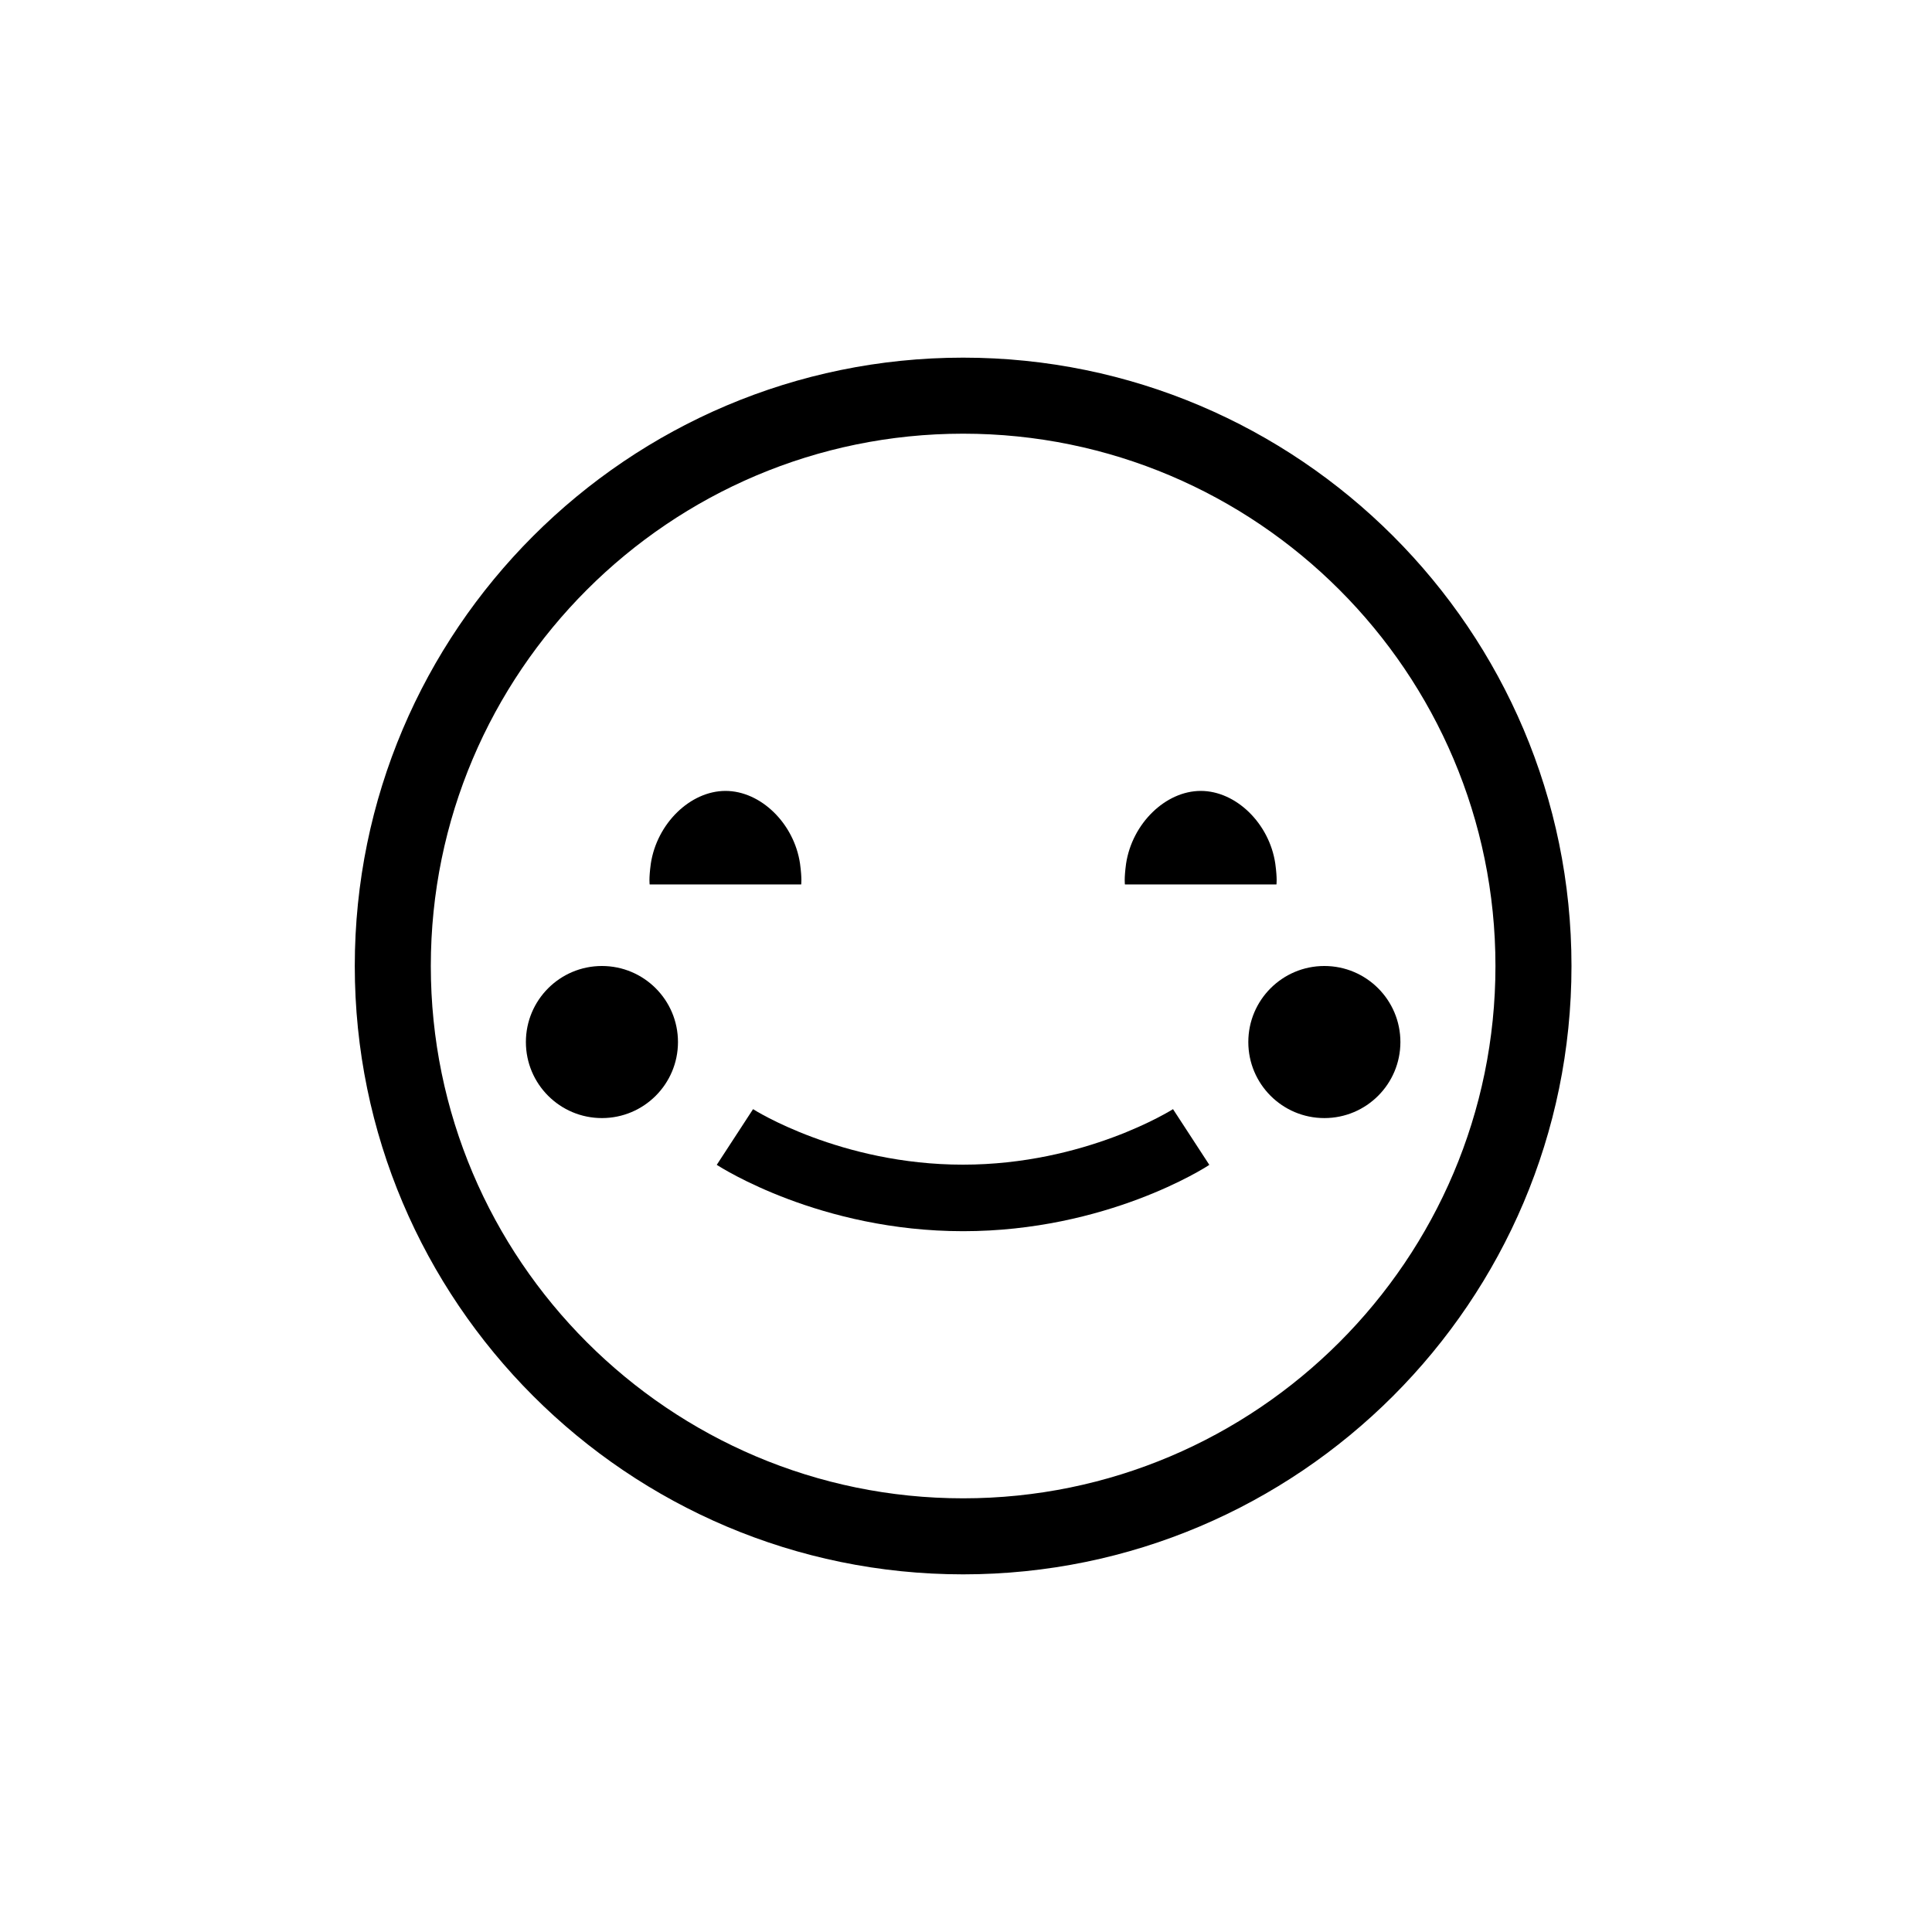
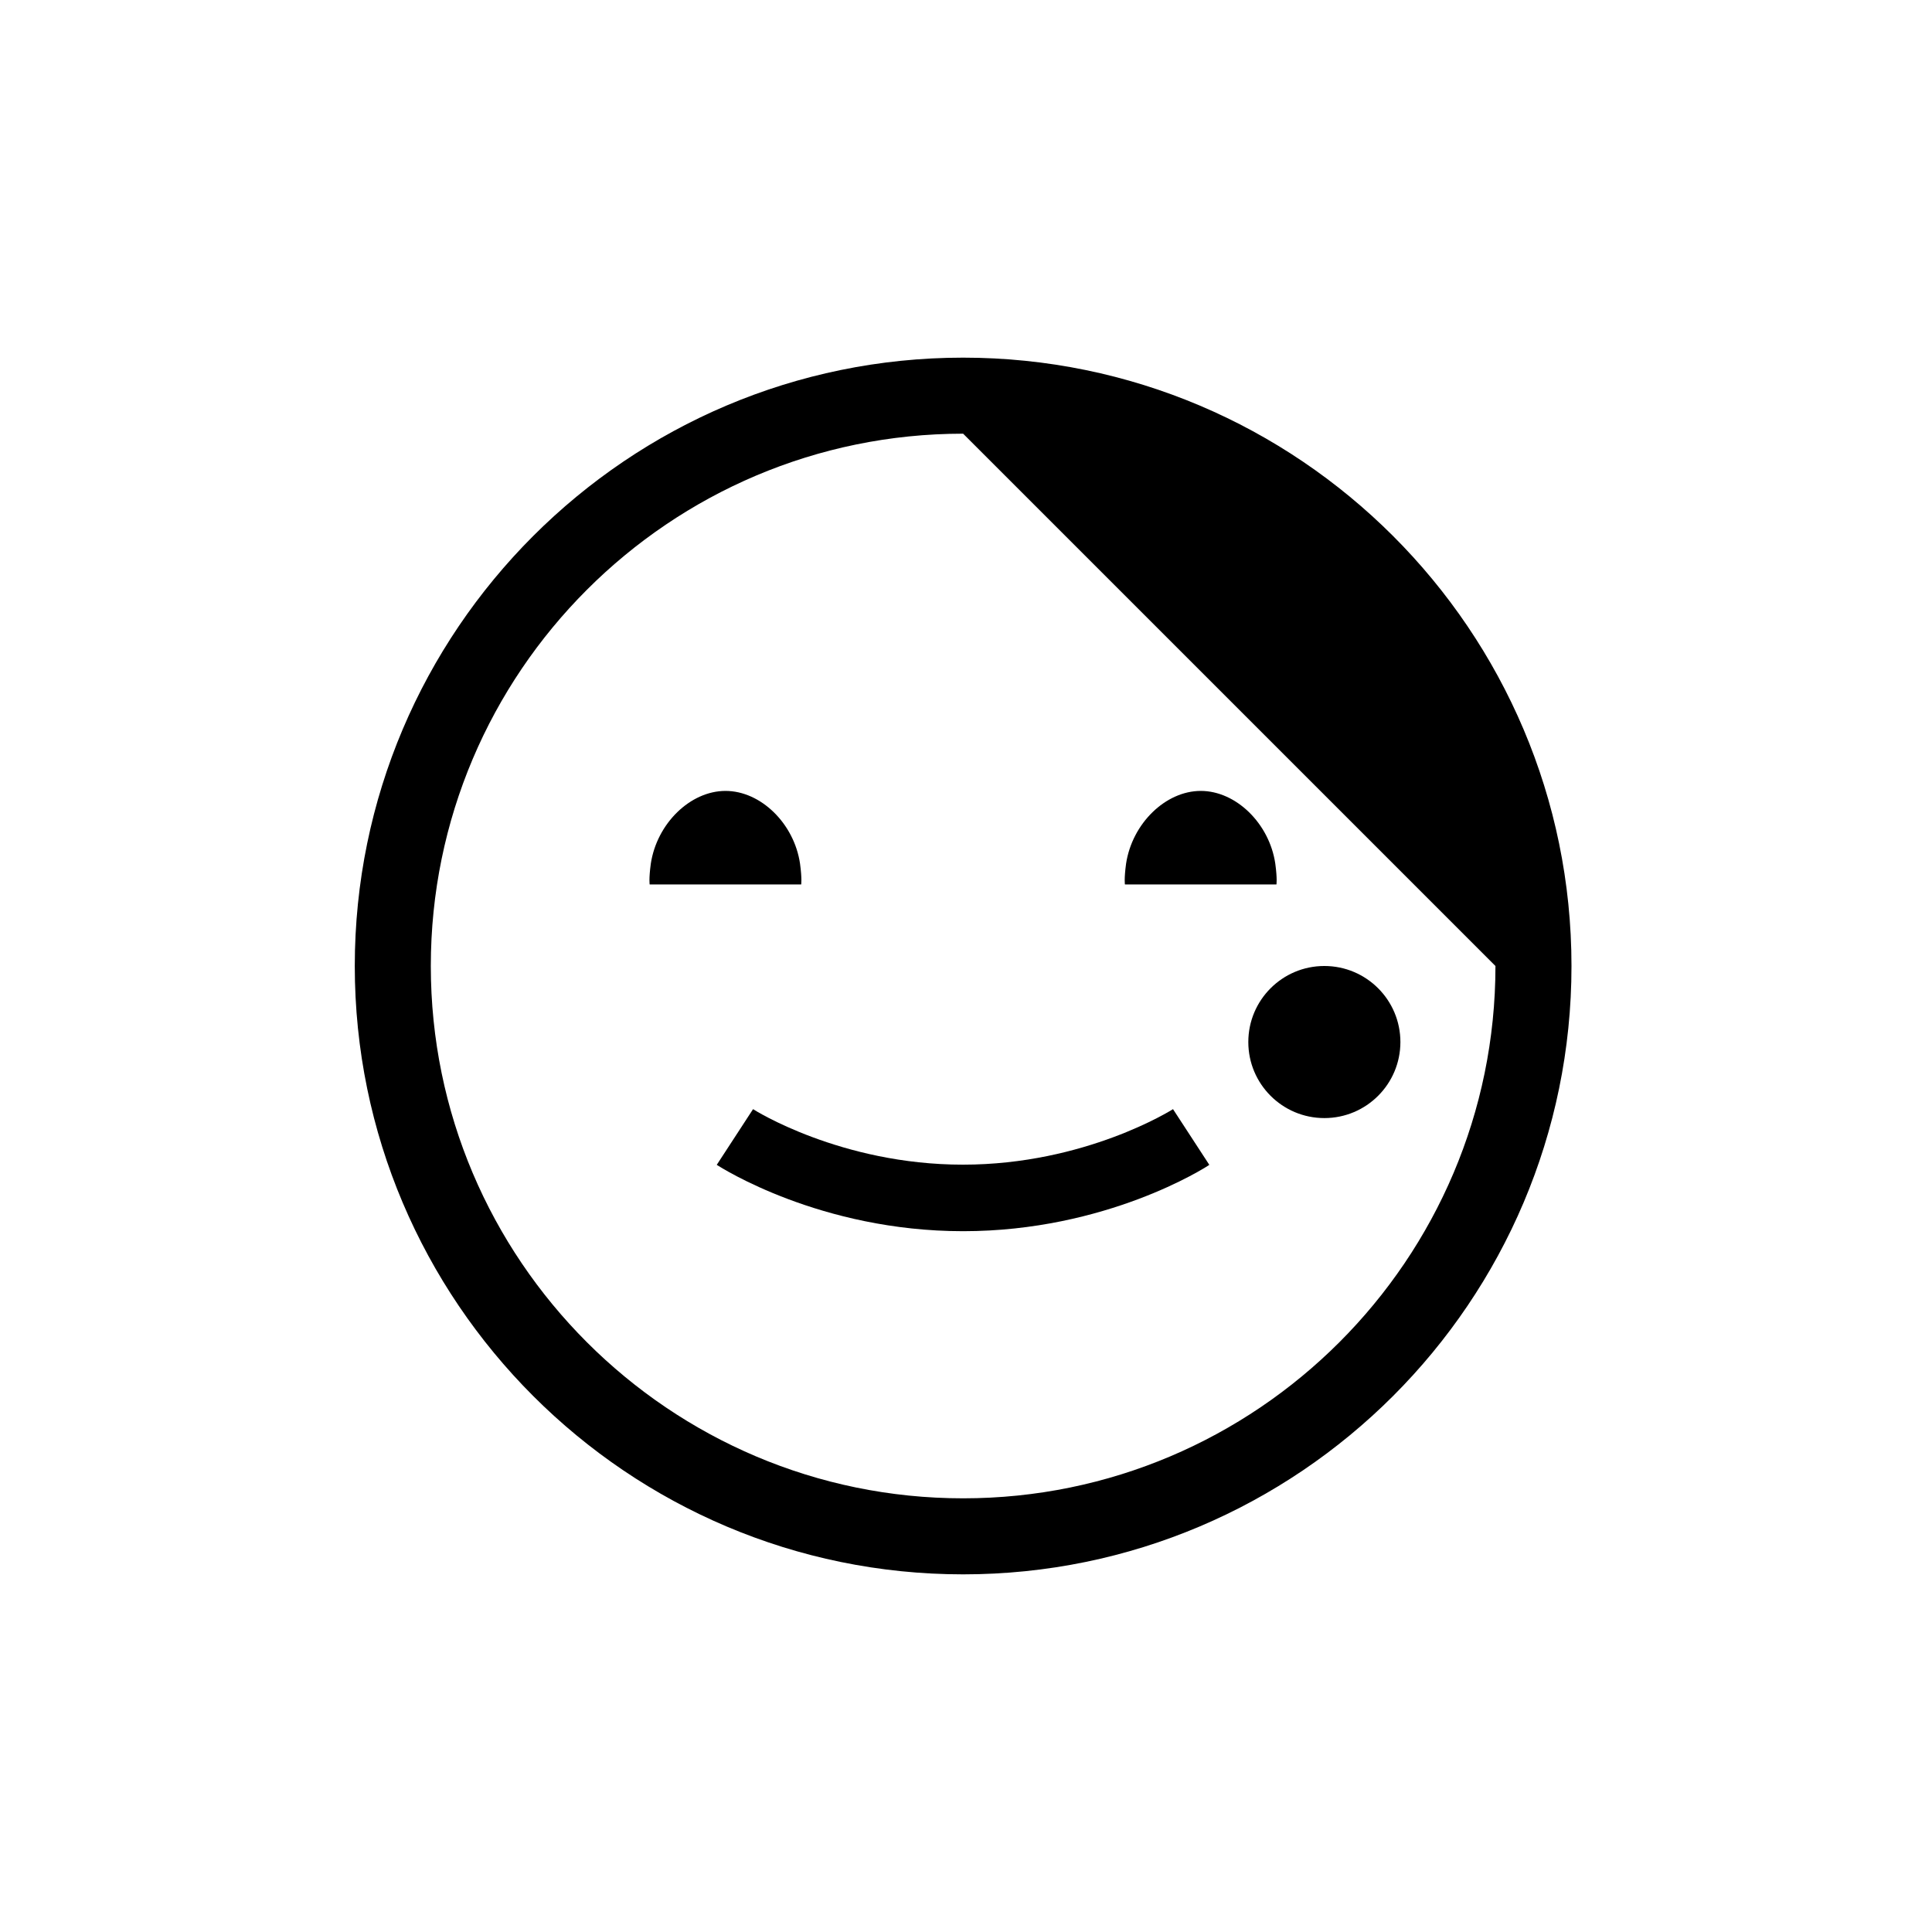
<svg xmlns="http://www.w3.org/2000/svg" fill="#000000" width="800px" height="800px" version="1.1" viewBox="144 144 512 512">
  <g>
-     <path d="m399.24 561.22c-88.871 0-161.22-72.297-161.22-161.22s72.348-161.22 161.22-161.22c88.871 0 161.22 72.297 161.22 161.22s-72.348 161.22-161.22 161.22zm0-302.29c-77.789 0-141.07 63.277-141.07 141.07s63.277 141.07 141.07 141.07c77.789 0 141.07-63.277 141.07-141.07s-63.277-141.07-141.07-141.07z" />
-     <path d="m323.67 420.15c0 11.129-9.023 20.152-20.152 20.152-11.129 0-20.152-9.023-20.152-20.152 0-11.133 9.023-20.152 20.152-20.152 11.129 0 20.152 9.02 20.152 20.152" />
+     <path d="m399.24 561.22c-88.871 0-161.22-72.297-161.22-161.22s72.348-161.22 161.22-161.22c88.871 0 161.22 72.297 161.22 161.22s-72.348 161.22-161.22 161.22zm0-302.29c-77.789 0-141.07 63.277-141.07 141.07s63.277 141.07 141.07 141.07c77.789 0 141.07-63.277 141.07-141.07z" />
    <path d="m515.12 420.15c0 11.129-9.02 20.152-20.152 20.152-11.129 0-20.152-9.023-20.152-20.152 0-11.133 9.023-20.152 20.152-20.152 11.133 0 20.152 9.02 20.152 20.152" />
    <path d="m399.24 470.28c-37.887 0-64.184-16.879-65.293-17.582l9.621-14.762c0.203 0.152 23.176 14.711 55.621 14.711 32.445 0 55.418-14.559 55.672-14.711l9.621 14.762c-1.055 0.754-27.355 17.582-65.242 17.582z" />
    <path d="m336.27 353.6c-9.32 0-18.188 8.613-19.801 19.297-0.555 4.082-0.301 5.492-0.301 5.492h40.152s0.25-1.41-0.301-5.492c-1.562-10.684-10.43-19.297-19.75-19.297z" />
    <path d="m462.22 353.6c-9.32 0-18.188 8.613-19.801 19.297-0.555 4.082-0.301 5.492-0.301 5.492h40.152s0.25-1.41-0.301-5.492c-1.562-10.684-10.43-19.297-19.75-19.297z" />
  </g>
</svg>